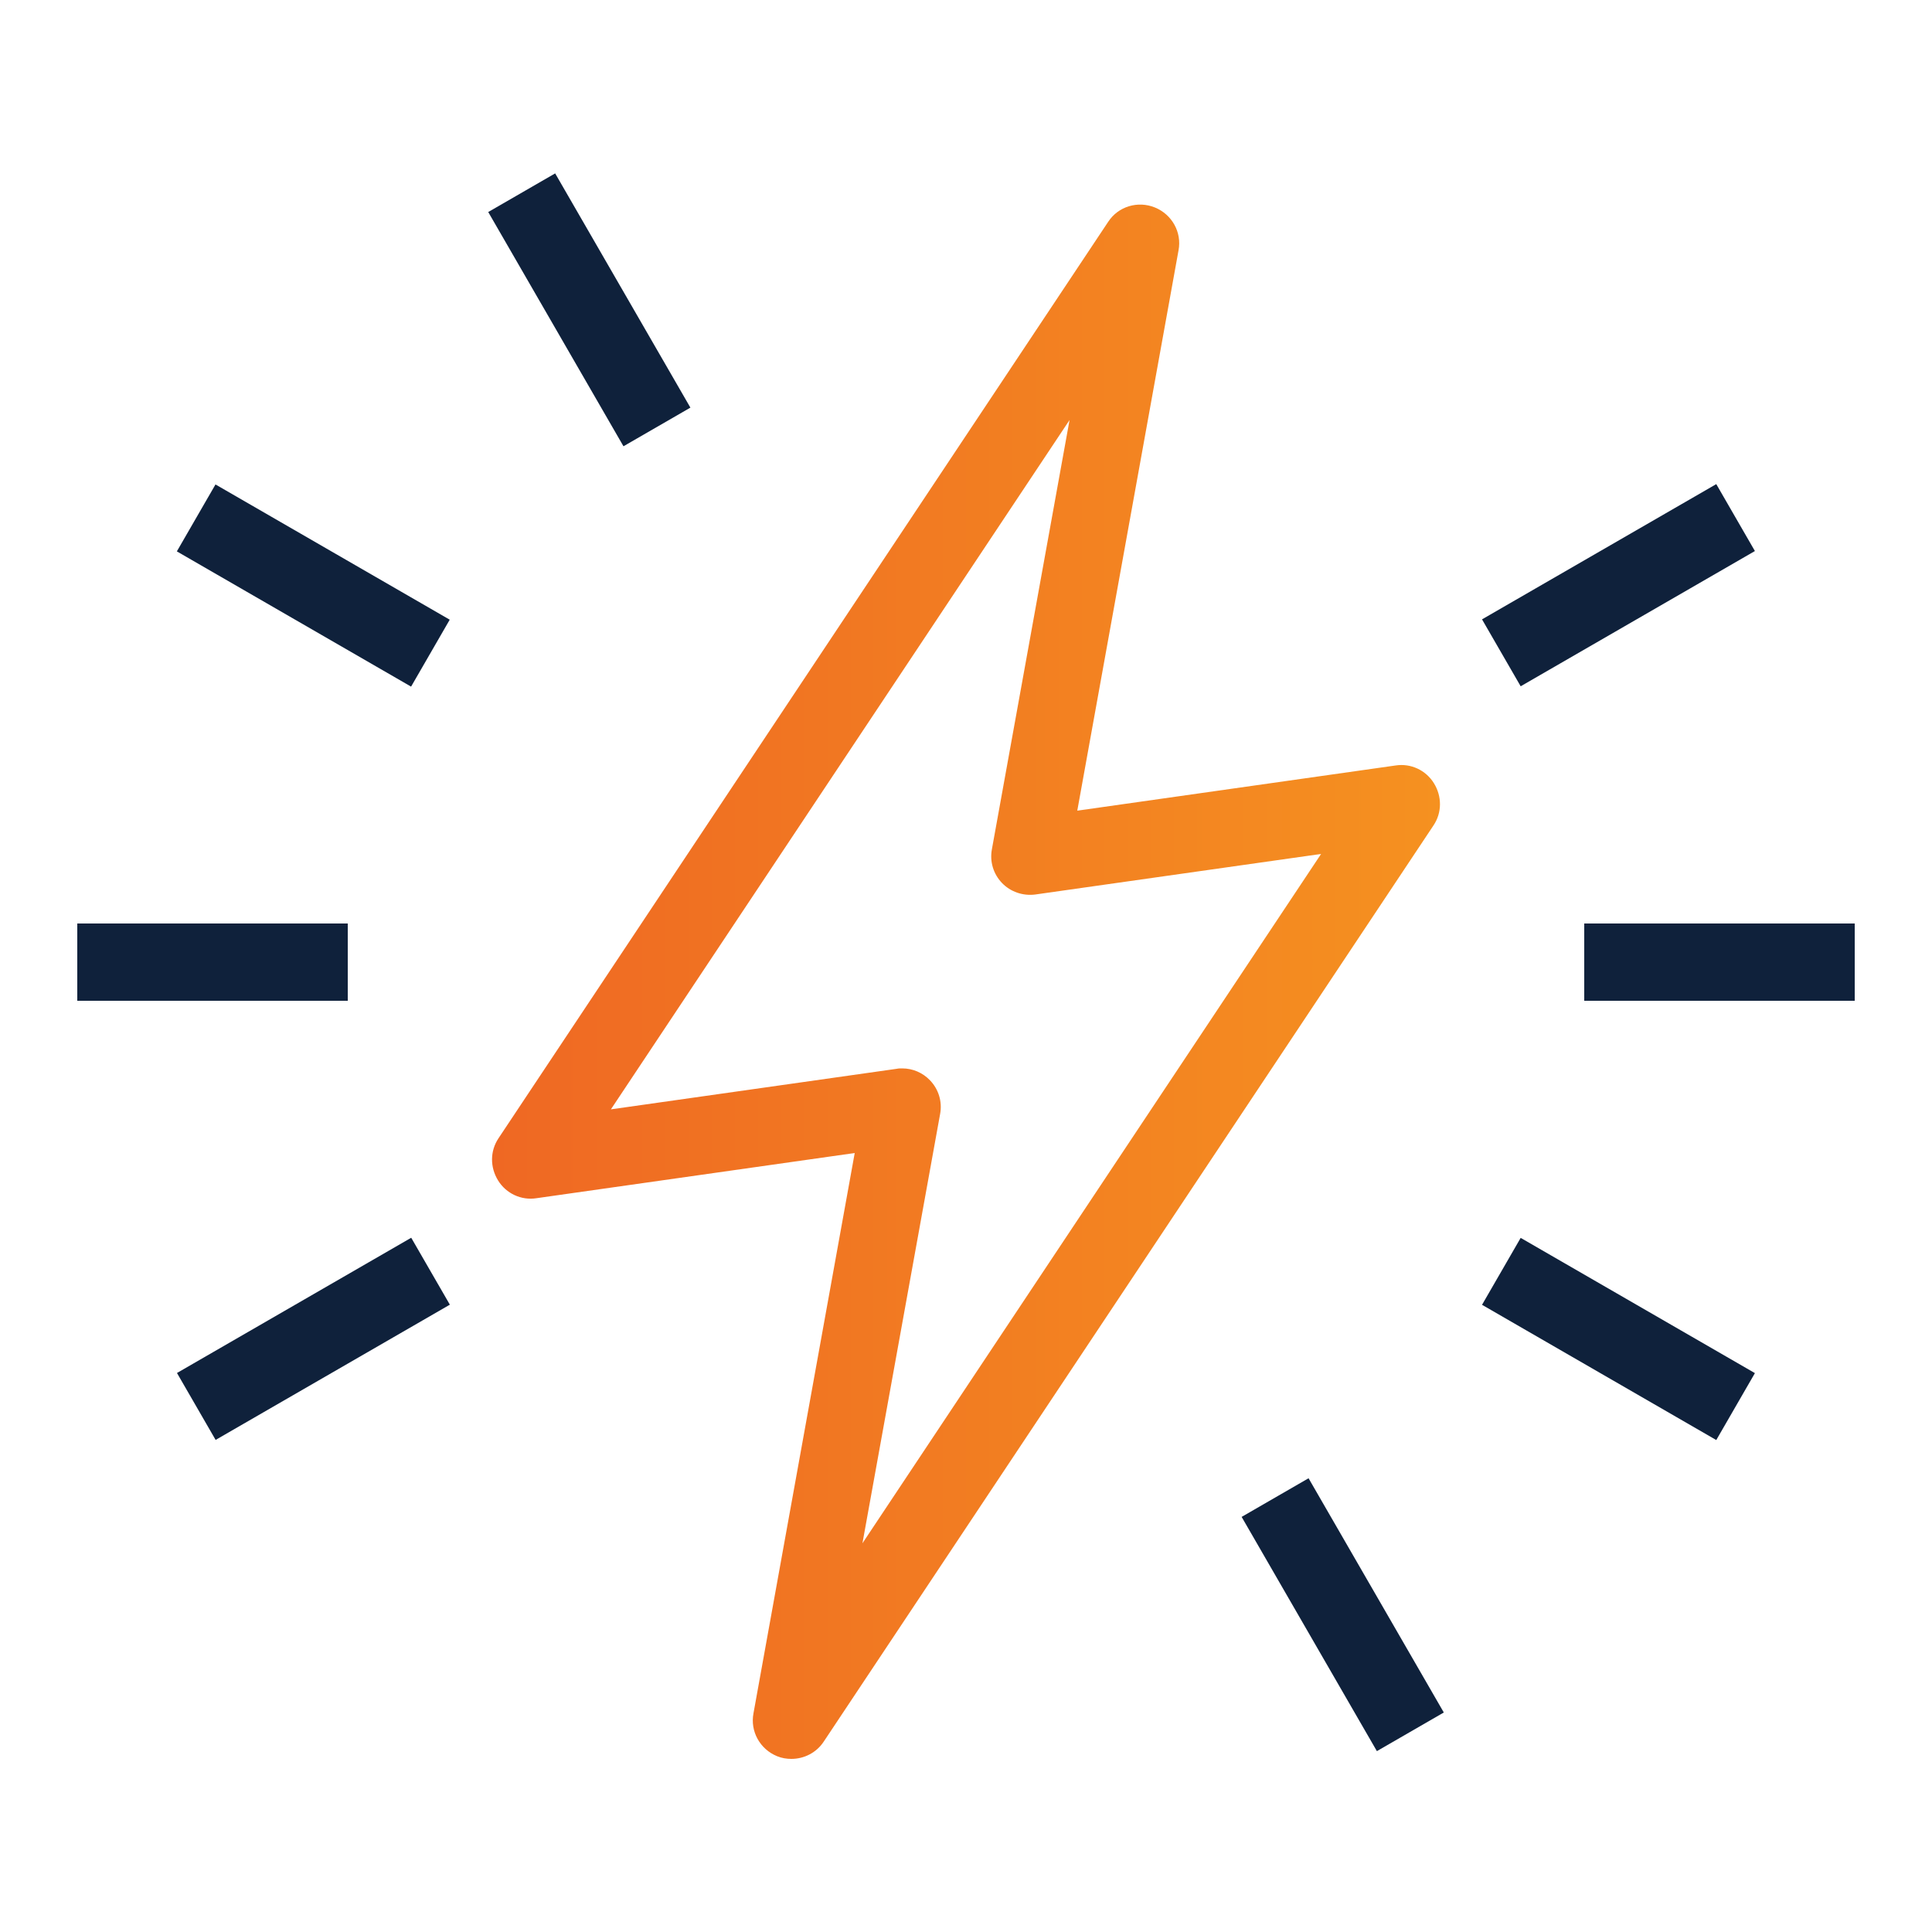
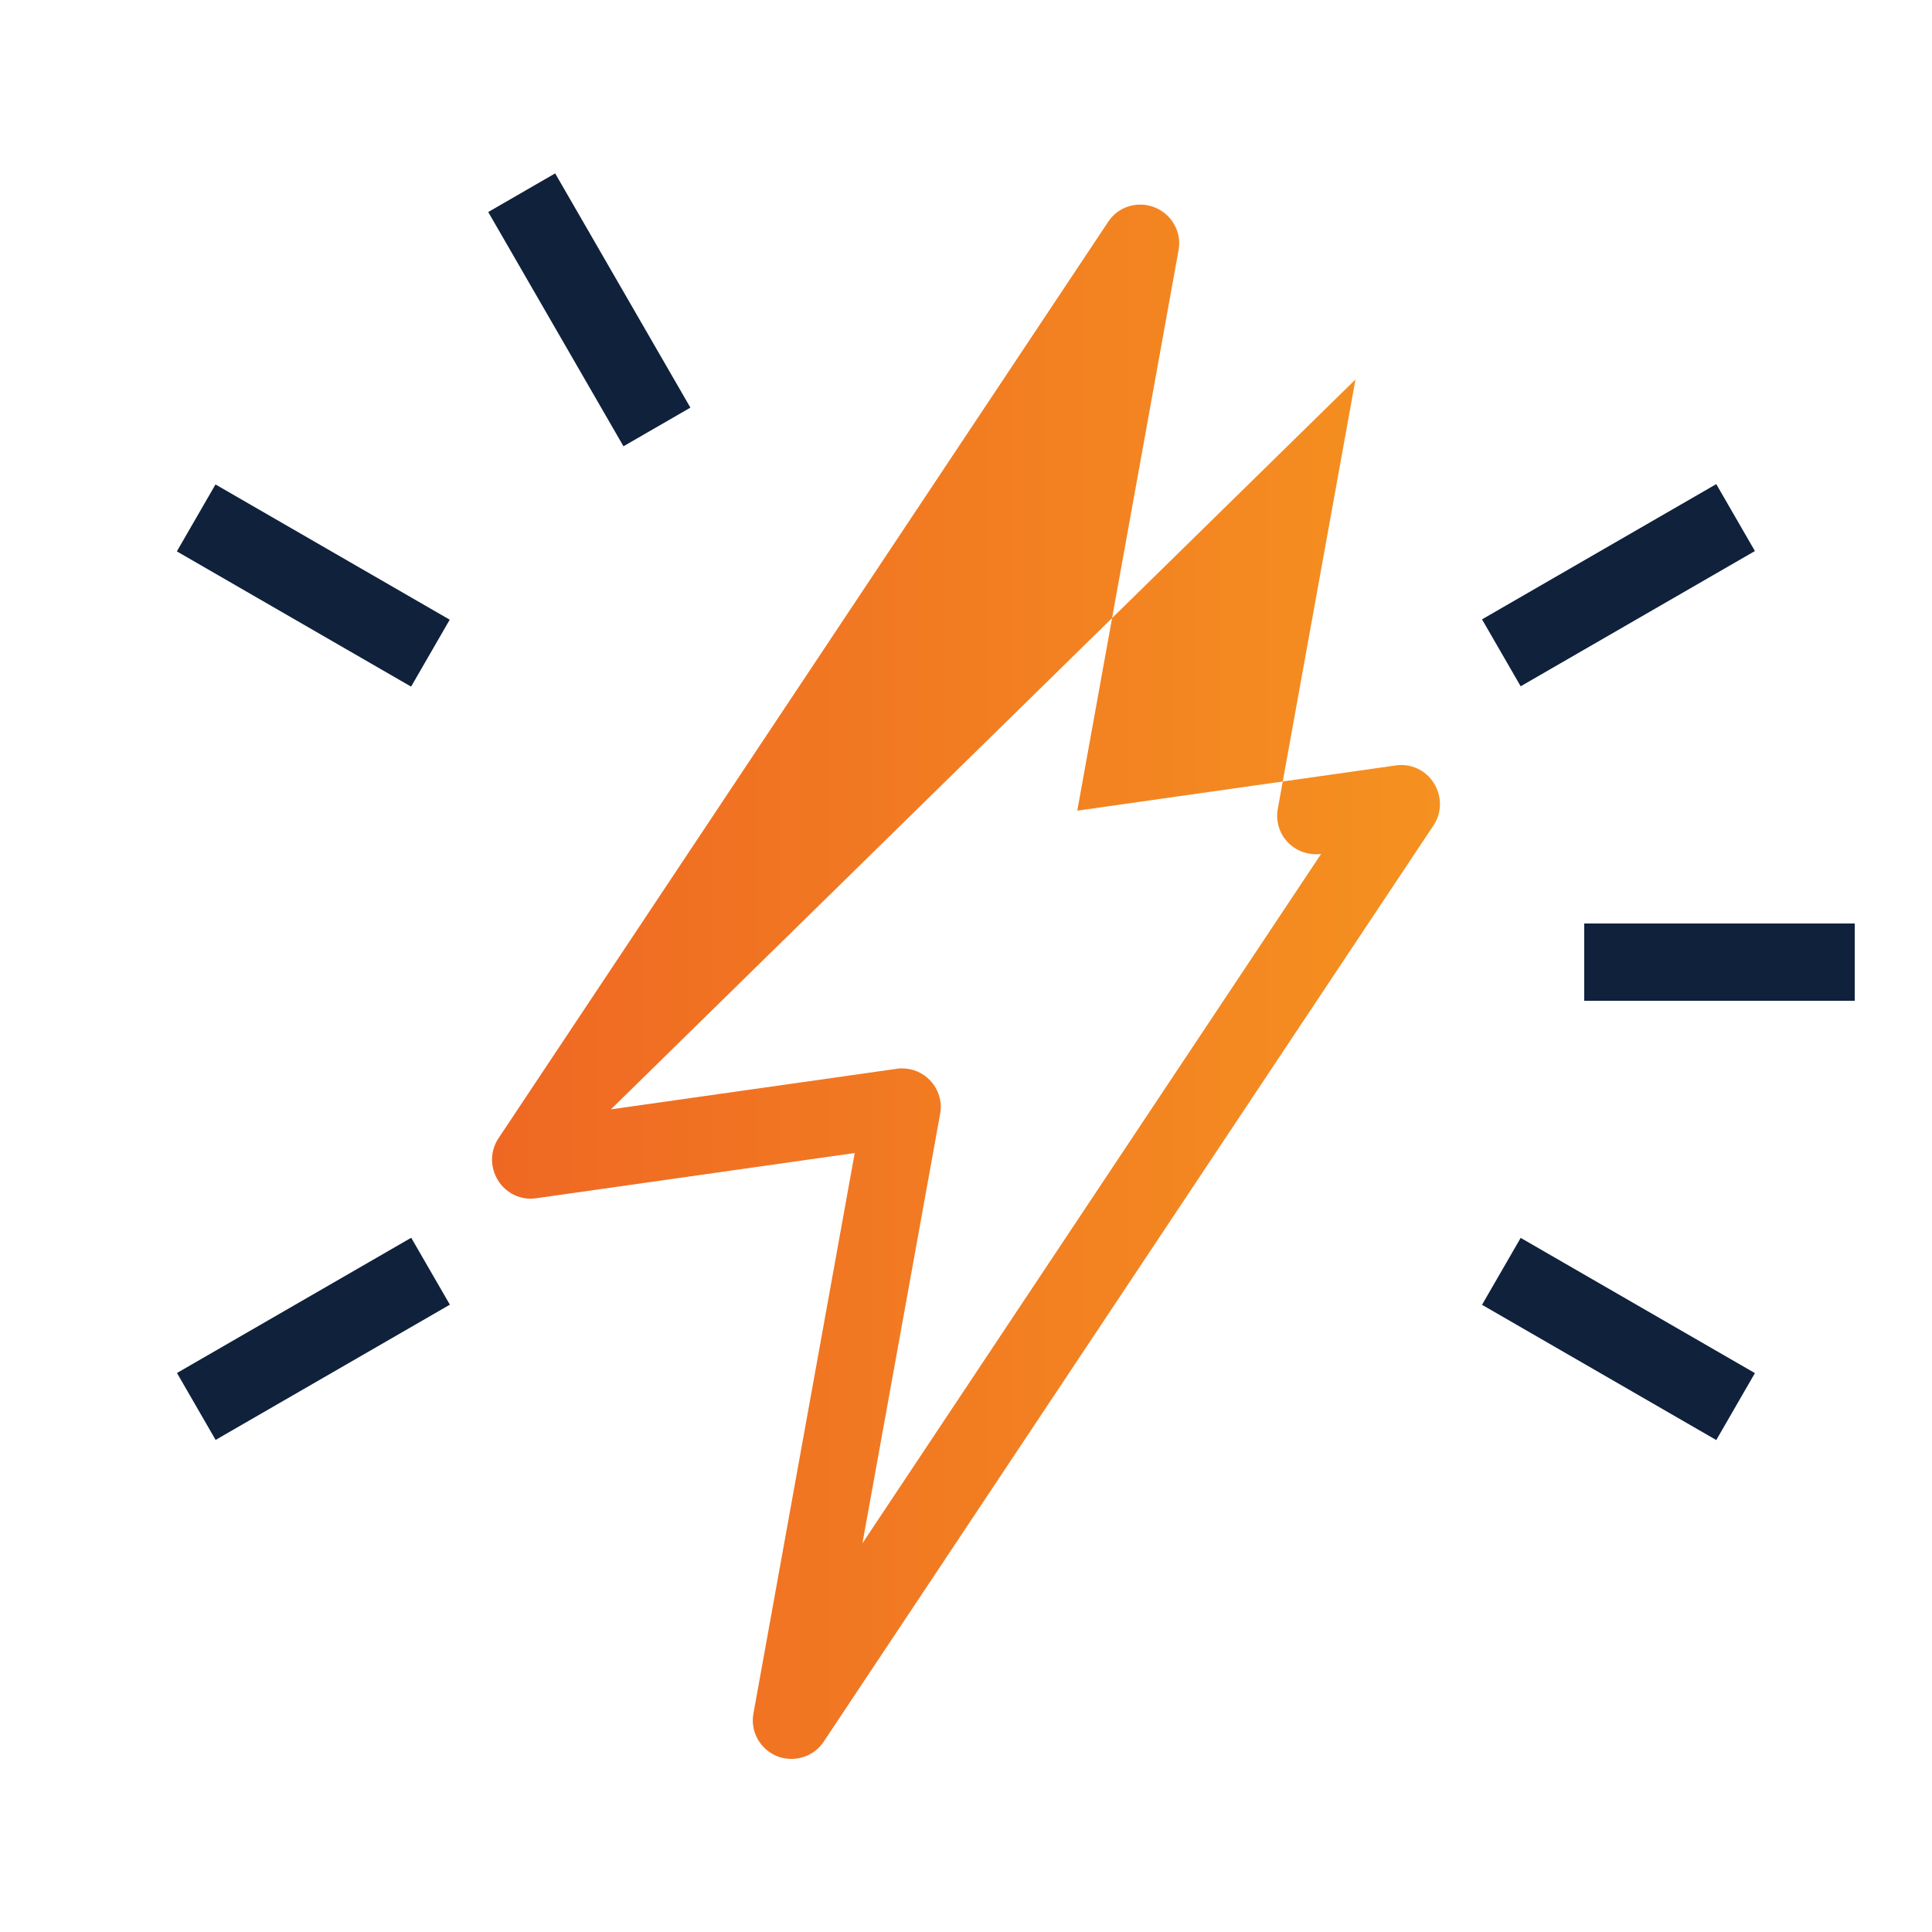
<svg xmlns="http://www.w3.org/2000/svg" version="1.1" id="icons" x="0px" y="0px" viewBox="0 0 50 50" style="enable-background:new 0 0 50 50;" xml:space="preserve">
  <style type="text/css">
	.st0{fill:none;stroke:#505050;stroke-width:2;stroke-miterlimit:10;}
	.st1{fill:none;stroke:#505050;stroke-width:2;stroke-linejoin:round;stroke-miterlimit:10;}
	.st2{fill:#505050;}
	.st3{fill:none;stroke:#505050;stroke-width:2;stroke-linecap:round;stroke-miterlimit:10;}
	.st4{fill:url(#SVGID_1_);}
	.st5{fill:url(#SVGID_2_);}
	.st6{fill:url(#SVGID_3_);}
	.st7{fill:url(#SVGID_4_);}
	.st8{fill:#0F213B;}
	.st9{fill:url(#SVGID_5_);}
	.st10{fill:url(#SVGID_6_);}
	.st11{fill:url(#SVGID_7_);}
	.st12{fill:url(#SVGID_8_);}
	.st13{fill:url(#SVGID_9_);}
	.st14{fill:url(#SVGID_10_);}
	.st15{fill:url(#SVGID_11_);}
	.st16{fill:url(#SVGID_12_);}
	.st17{fill:url(#SVGID_13_);}
	.st18{fill:url(#SVGID_14_);}
	.st19{fill:url(#SVGID_15_);}
	.st20{fill:url(#SVGID_16_);}
	.st21{fill:url(#SVGID_17_);}
	.st22{fill:url(#SVGID_18_);}
	.st23{fill:url(#SVGID_19_);}
	.st24{fill:url(#SVGID_20_);}
	.st25{fill:url(#SVGID_21_);}
	.st26{fill:url(#SVGID_22_);}
	.st27{fill:#F59120;}
	.st28{fill:#EF6823;}
	.st29{fill:#004D71;}
	.st30{fill:url(#SVGID_23_);}
	.st31{fill:#45C2B1;}
	.st32{fill:#00B2E3;}
	.st33{fill:#D0CFCD;}
	.st34{fill:#58595B;}
	.st35{fill:url(#SVGID_24_);}
	.st36{fill:none;}
	.st37{fill:url(#SVGID_25_);}
	.st38{fill-rule:evenodd;clip-rule:evenodd;fill:#0F213B;}
	.st39{fill:url(#SVGID_26_);}
</style>
  <g>
-     <rect x="2" y="23.9" class="st8" width="7" height="2" />
    <rect x="4.61" y="33.65" transform="matrix(0.866 -0.5 0.5 0.866 -16.237 8.697)" class="st8" width="7" height="2" />
-     <rect x="33.75" y="38.29" transform="matrix(0.866 -0.5 0.5 0.866 -16.239 22.973)" class="st8" width="2" height="7" />
    <rect x="40.89" y="31.15" transform="matrix(0.5 -0.866 0.866 0.5 -9.066 53.604)" class="st8" width="2" height="7" />
    <rect x="41" y="23.9" class="st8" width="7" height="2" />
    <rect x="38.39" y="14.15" transform="matrix(0.866 -0.5 0.5 0.866 -1.966 22.97)" class="st8" width="7" height="2" />
    <rect x="14.25" y="4.52" transform="matrix(0.866 -0.5 0.5 0.866 -1.965 8.698)" class="st8" width="2" height="7" />
    <rect x="7.11" y="11.65" transform="matrix(0.5 -0.866 0.866 0.5 -9.067 14.602)" class="st8" width="2" height="7" />
    <linearGradient id="SVGID_1_" gradientUnits="userSpaceOnUse" x1="12.739" y1="25.404" x2="37.261" y2="25.404">
      <stop offset="0" style="stop-color:#EF6823" />
      <stop offset="1" style="stop-color:#F59120" />
    </linearGradient>
-     <path class="st4" d="M20.48,45.52c-0.12,0-0.25-0.02-0.37-0.07c-0.44-0.18-0.7-0.64-0.61-1.11l2.62-14.5l-8.24,1.17   c-0.39,0.06-0.78-0.12-0.99-0.46s-0.21-0.76,0.01-1.09L28.68,5.74c0.26-0.4,0.77-0.55,1.21-0.37c0.44,0.18,0.7,0.64,0.61,1.11   l-2.62,14.5l8.24-1.17c0.39-0.06,0.78,0.12,0.99,0.46s0.21,0.76-0.01,1.09L21.32,45.07C21.13,45.36,20.81,45.52,20.48,45.52z    M23.35,27.65c0.27,0,0.53,0.11,0.72,0.31c0.22,0.23,0.32,0.55,0.26,0.87l-2.01,11.11l11.87-17.84l-7.4,1.05   c-0.32,0.04-0.64-0.07-0.86-0.3c-0.22-0.23-0.32-0.55-0.26-0.87l2.01-11.11L15.81,28.71l7.4-1.05   C23.25,27.65,23.3,27.65,23.35,27.65z" />
+     <path class="st4" d="M20.48,45.52c-0.12,0-0.25-0.02-0.37-0.07c-0.44-0.18-0.7-0.64-0.61-1.11l2.62-14.5l-8.24,1.17   c-0.39,0.06-0.78-0.12-0.99-0.46s-0.21-0.76,0.01-1.09L28.68,5.74c0.26-0.4,0.77-0.55,1.21-0.37c0.44,0.18,0.7,0.64,0.61,1.11   l-2.62,14.5l8.24-1.17c0.39-0.06,0.78,0.12,0.99,0.46s0.21,0.76-0.01,1.09L21.32,45.07C21.13,45.36,20.81,45.52,20.48,45.52z    M23.35,27.65c0.27,0,0.53,0.11,0.72,0.31c0.22,0.23,0.32,0.55,0.26,0.87l-2.01,11.11l11.87-17.84c-0.32,0.04-0.64-0.07-0.86-0.3c-0.22-0.23-0.32-0.55-0.26-0.87l2.01-11.11L15.81,28.71l7.4-1.05   C23.25,27.65,23.3,27.65,23.35,27.65z" />
  </g>
</svg>